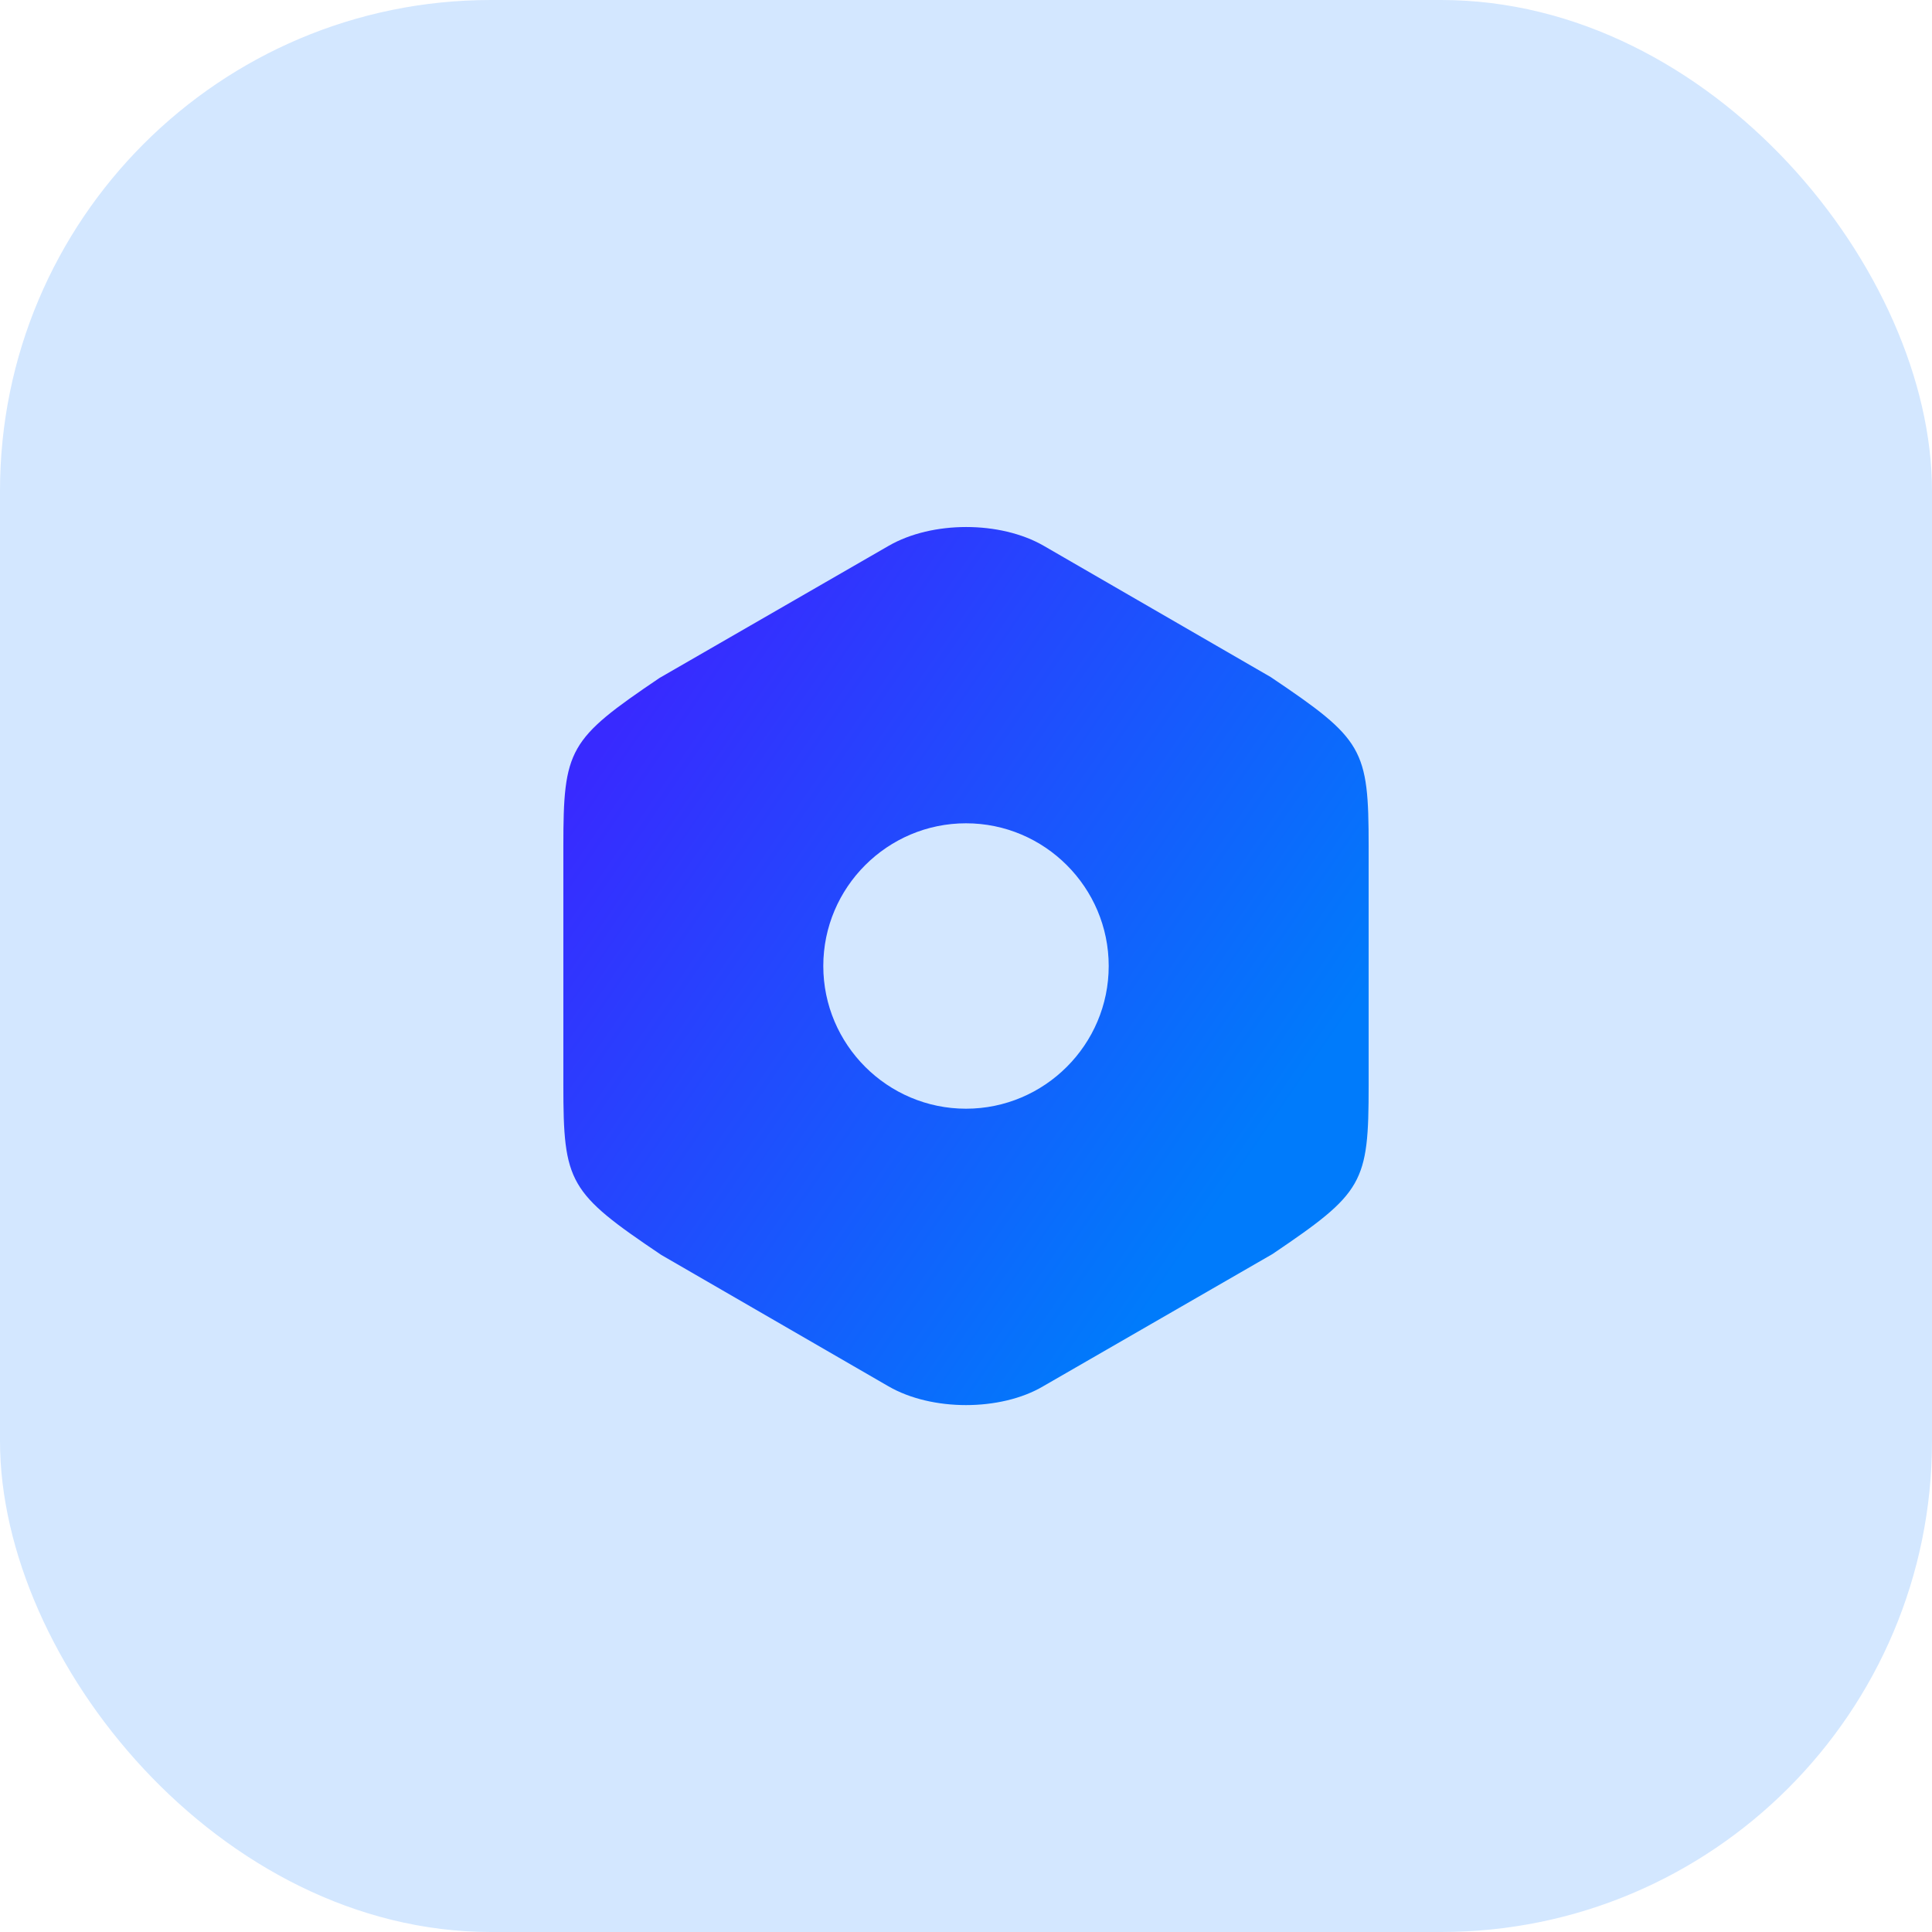
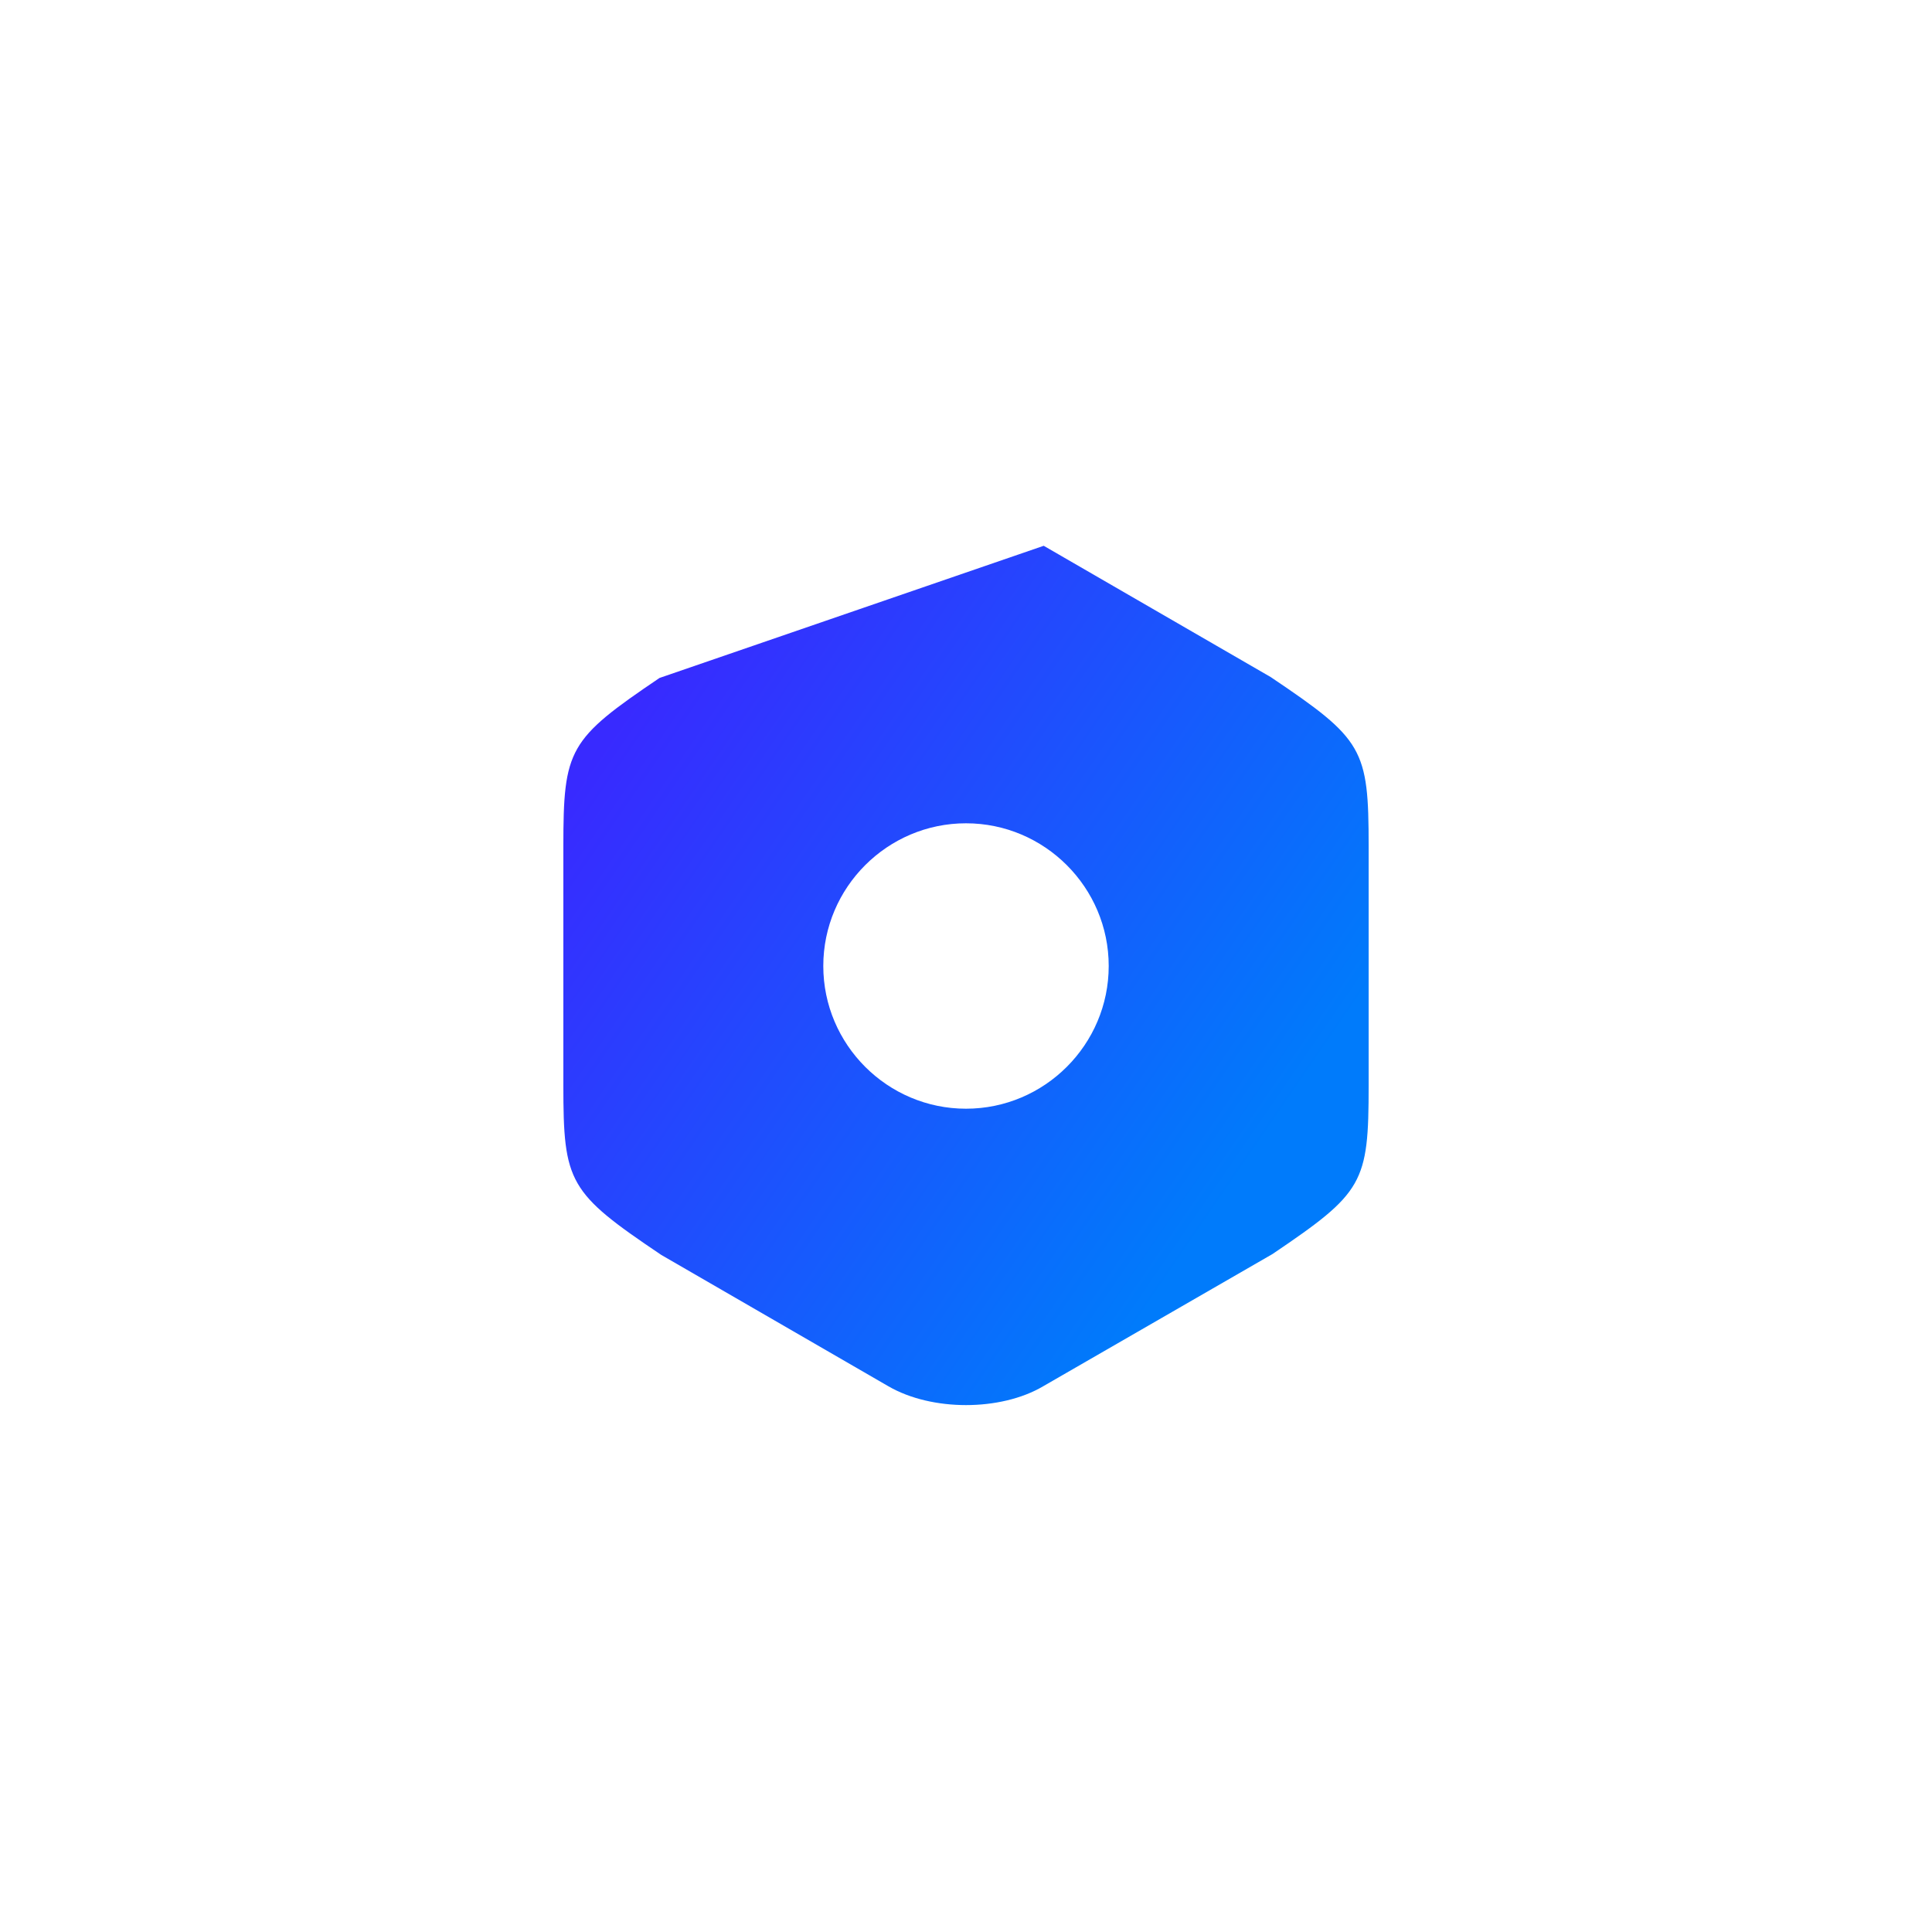
<svg xmlns="http://www.w3.org/2000/svg" width="44" height="44" viewBox="0 0 44 44" fill="none">
-   <rect width="44" height="44" rx="11.18" fill="#D3E7FF" />
-   <path d="M28.94 15.42L23.77 12.43C22.78 11.86 21.23 11.86 20.24 12.43L15.02 15.44C12.95 16.84 12.83 17.05 12.83 19.28V24.71C12.83 26.94 12.95 27.16 15.06 28.58L20.23 31.57C20.73 31.86 21.37 32 22 32C22.63 32 23.27 31.86 23.76 31.57L28.98 28.56C31.05 27.16 31.17 26.95 31.17 24.72V19.28C31.17 17.05 31.05 16.84 28.94 15.42ZM22 25.25C20.21 25.25 18.75 23.79 18.75 22C18.75 20.21 20.21 18.75 22 18.75C23.79 18.75 25.25 20.21 25.25 22C25.25 23.79 23.79 25.25 22 25.25Z" fill="url(#paint0_linear_944_8579)" />
+   <path d="M28.94 15.42L23.77 12.43L15.02 15.44C12.95 16.84 12.83 17.05 12.83 19.28V24.71C12.83 26.94 12.95 27.16 15.06 28.58L20.23 31.57C20.73 31.86 21.37 32 22 32C22.63 32 23.27 31.86 23.76 31.57L28.98 28.56C31.05 27.16 31.17 26.95 31.17 24.72V19.28C31.17 17.05 31.05 16.84 28.94 15.42ZM22 25.25C20.21 25.25 18.75 23.79 18.75 22C18.75 20.21 20.21 18.75 22 18.75C23.79 18.75 25.25 20.21 25.25 22C25.25 23.79 23.79 25.25 22 25.25Z" fill="url(#paint0_linear_944_8579)" />
  <defs>
    <linearGradient id="paint0_linear_944_8579" x1="17.174" y1="12.002" x2="31.595" y2="21.89" gradientUnits="userSpaceOnUse">
      <stop stop-color="#382AFF" />
      <stop offset="1" stop-color="#007BFB" />
    </linearGradient>
  </defs>
</svg>